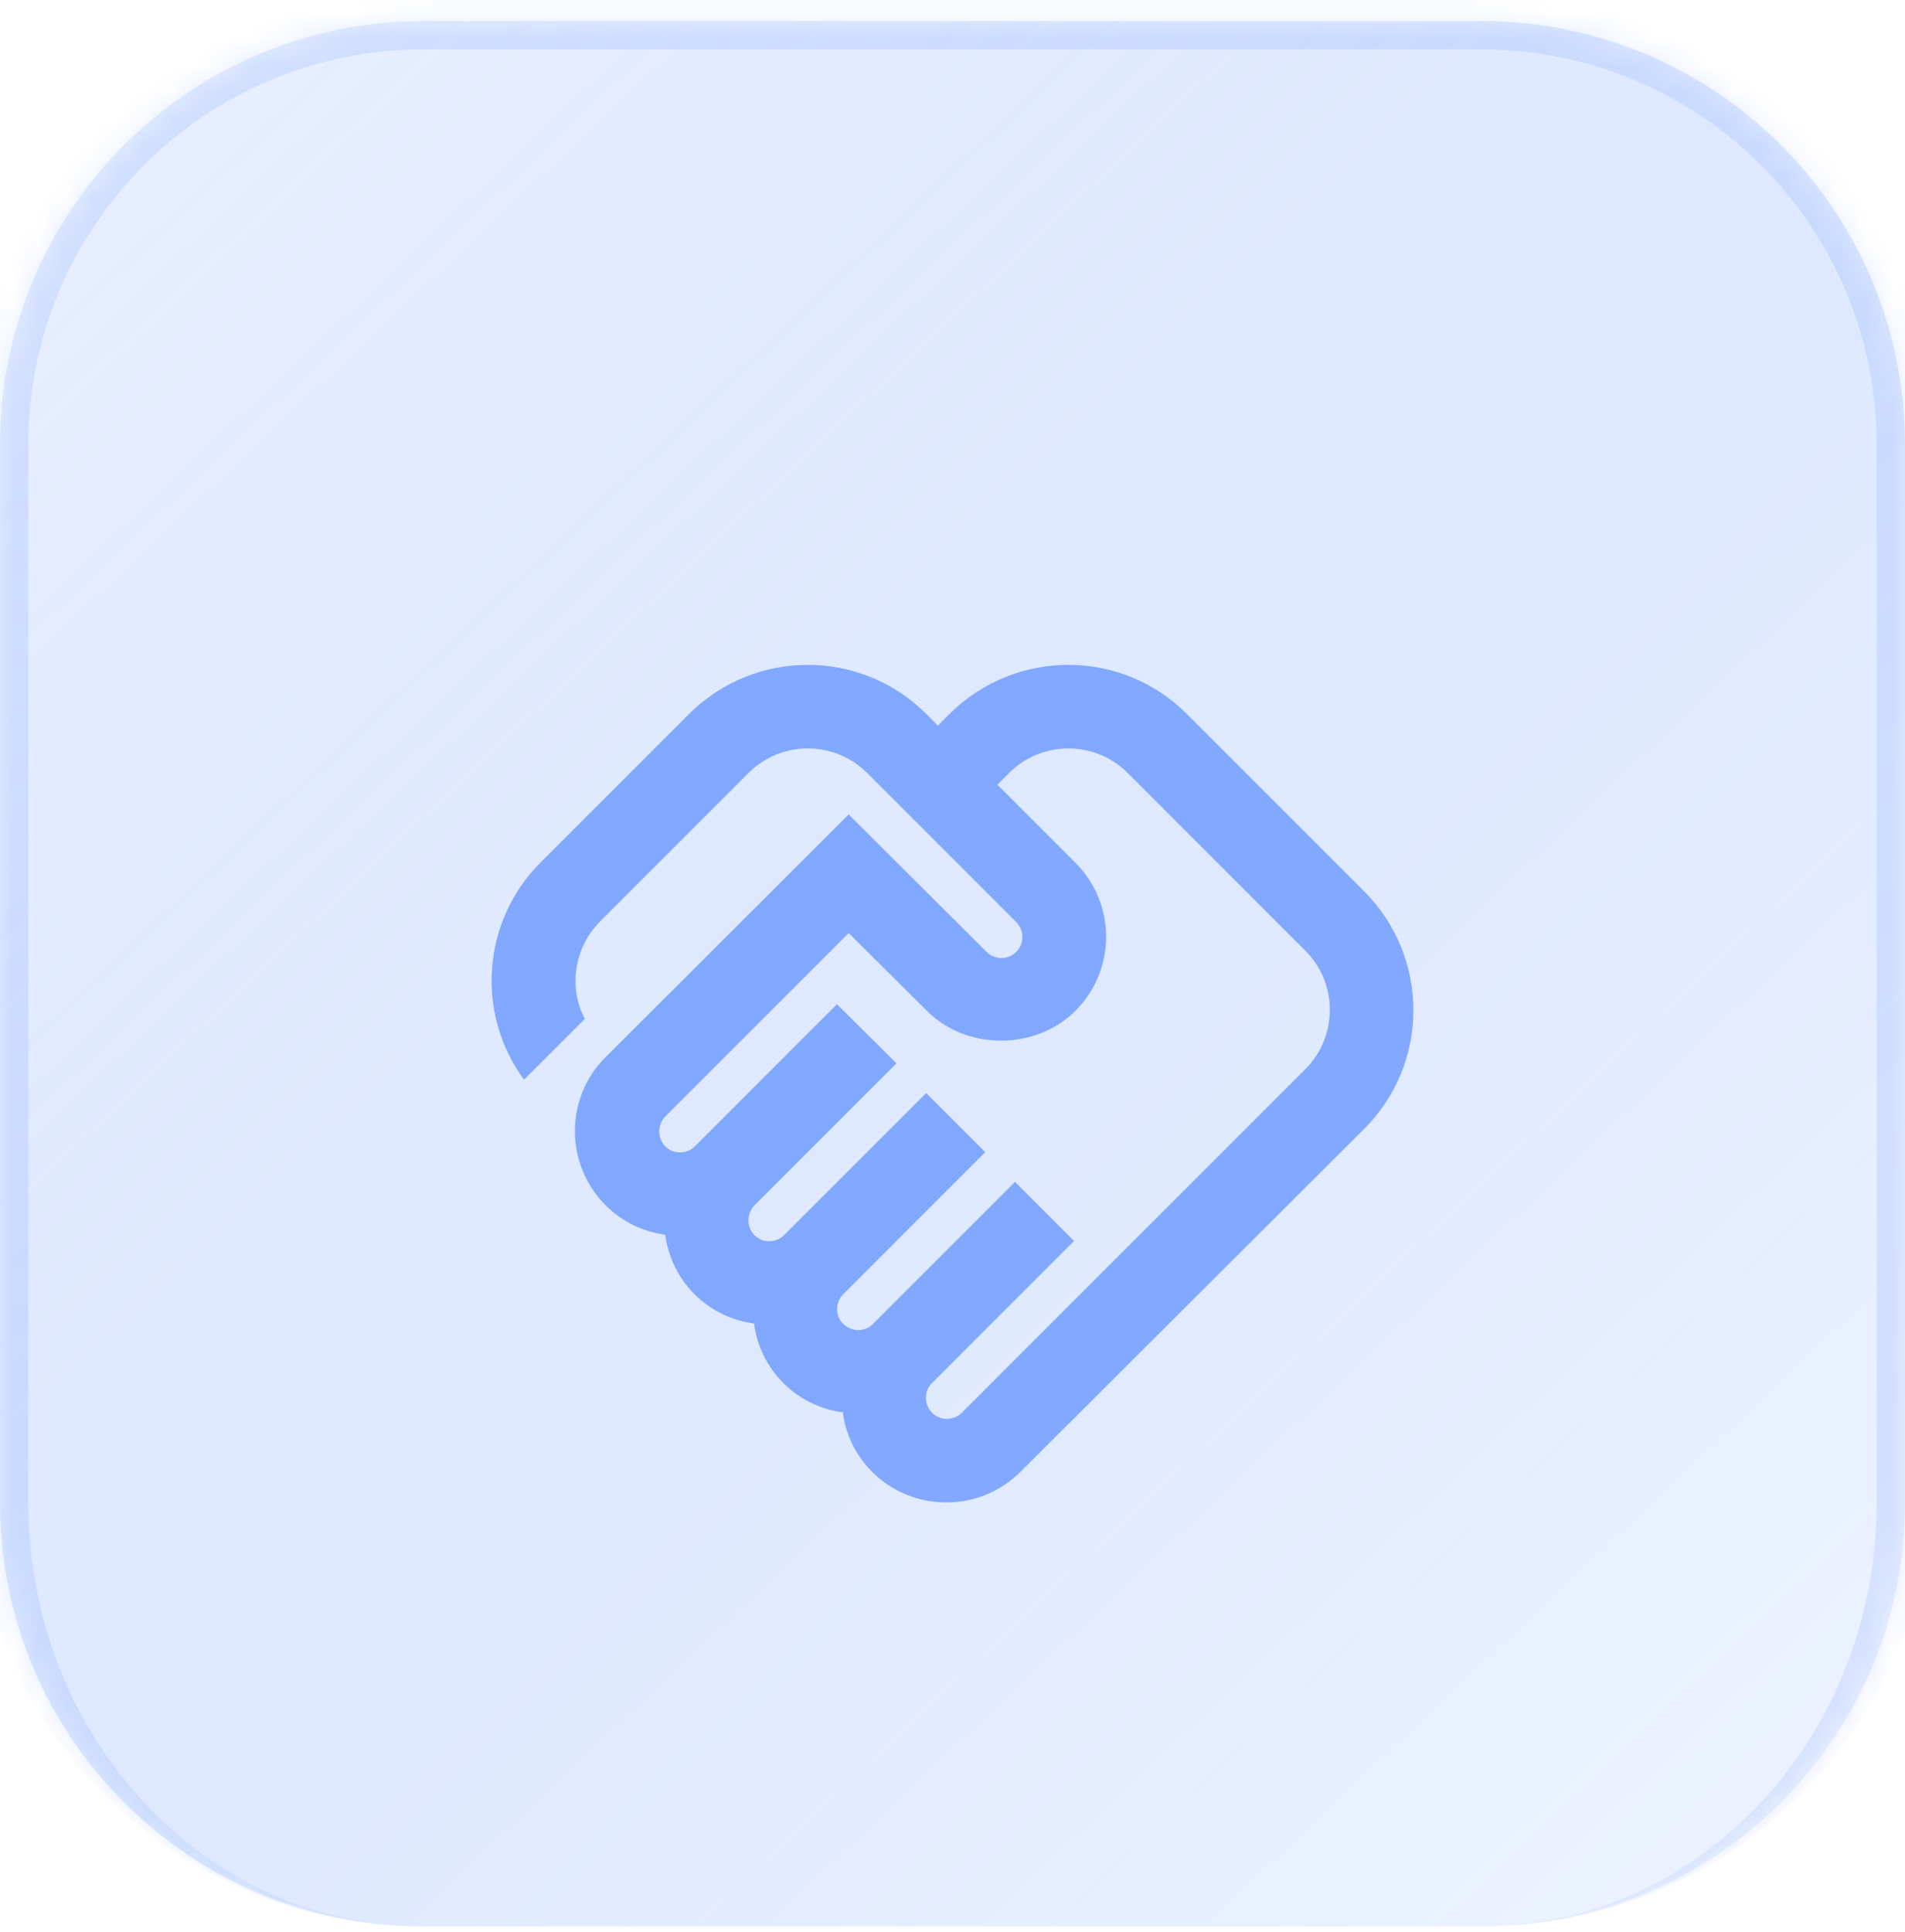
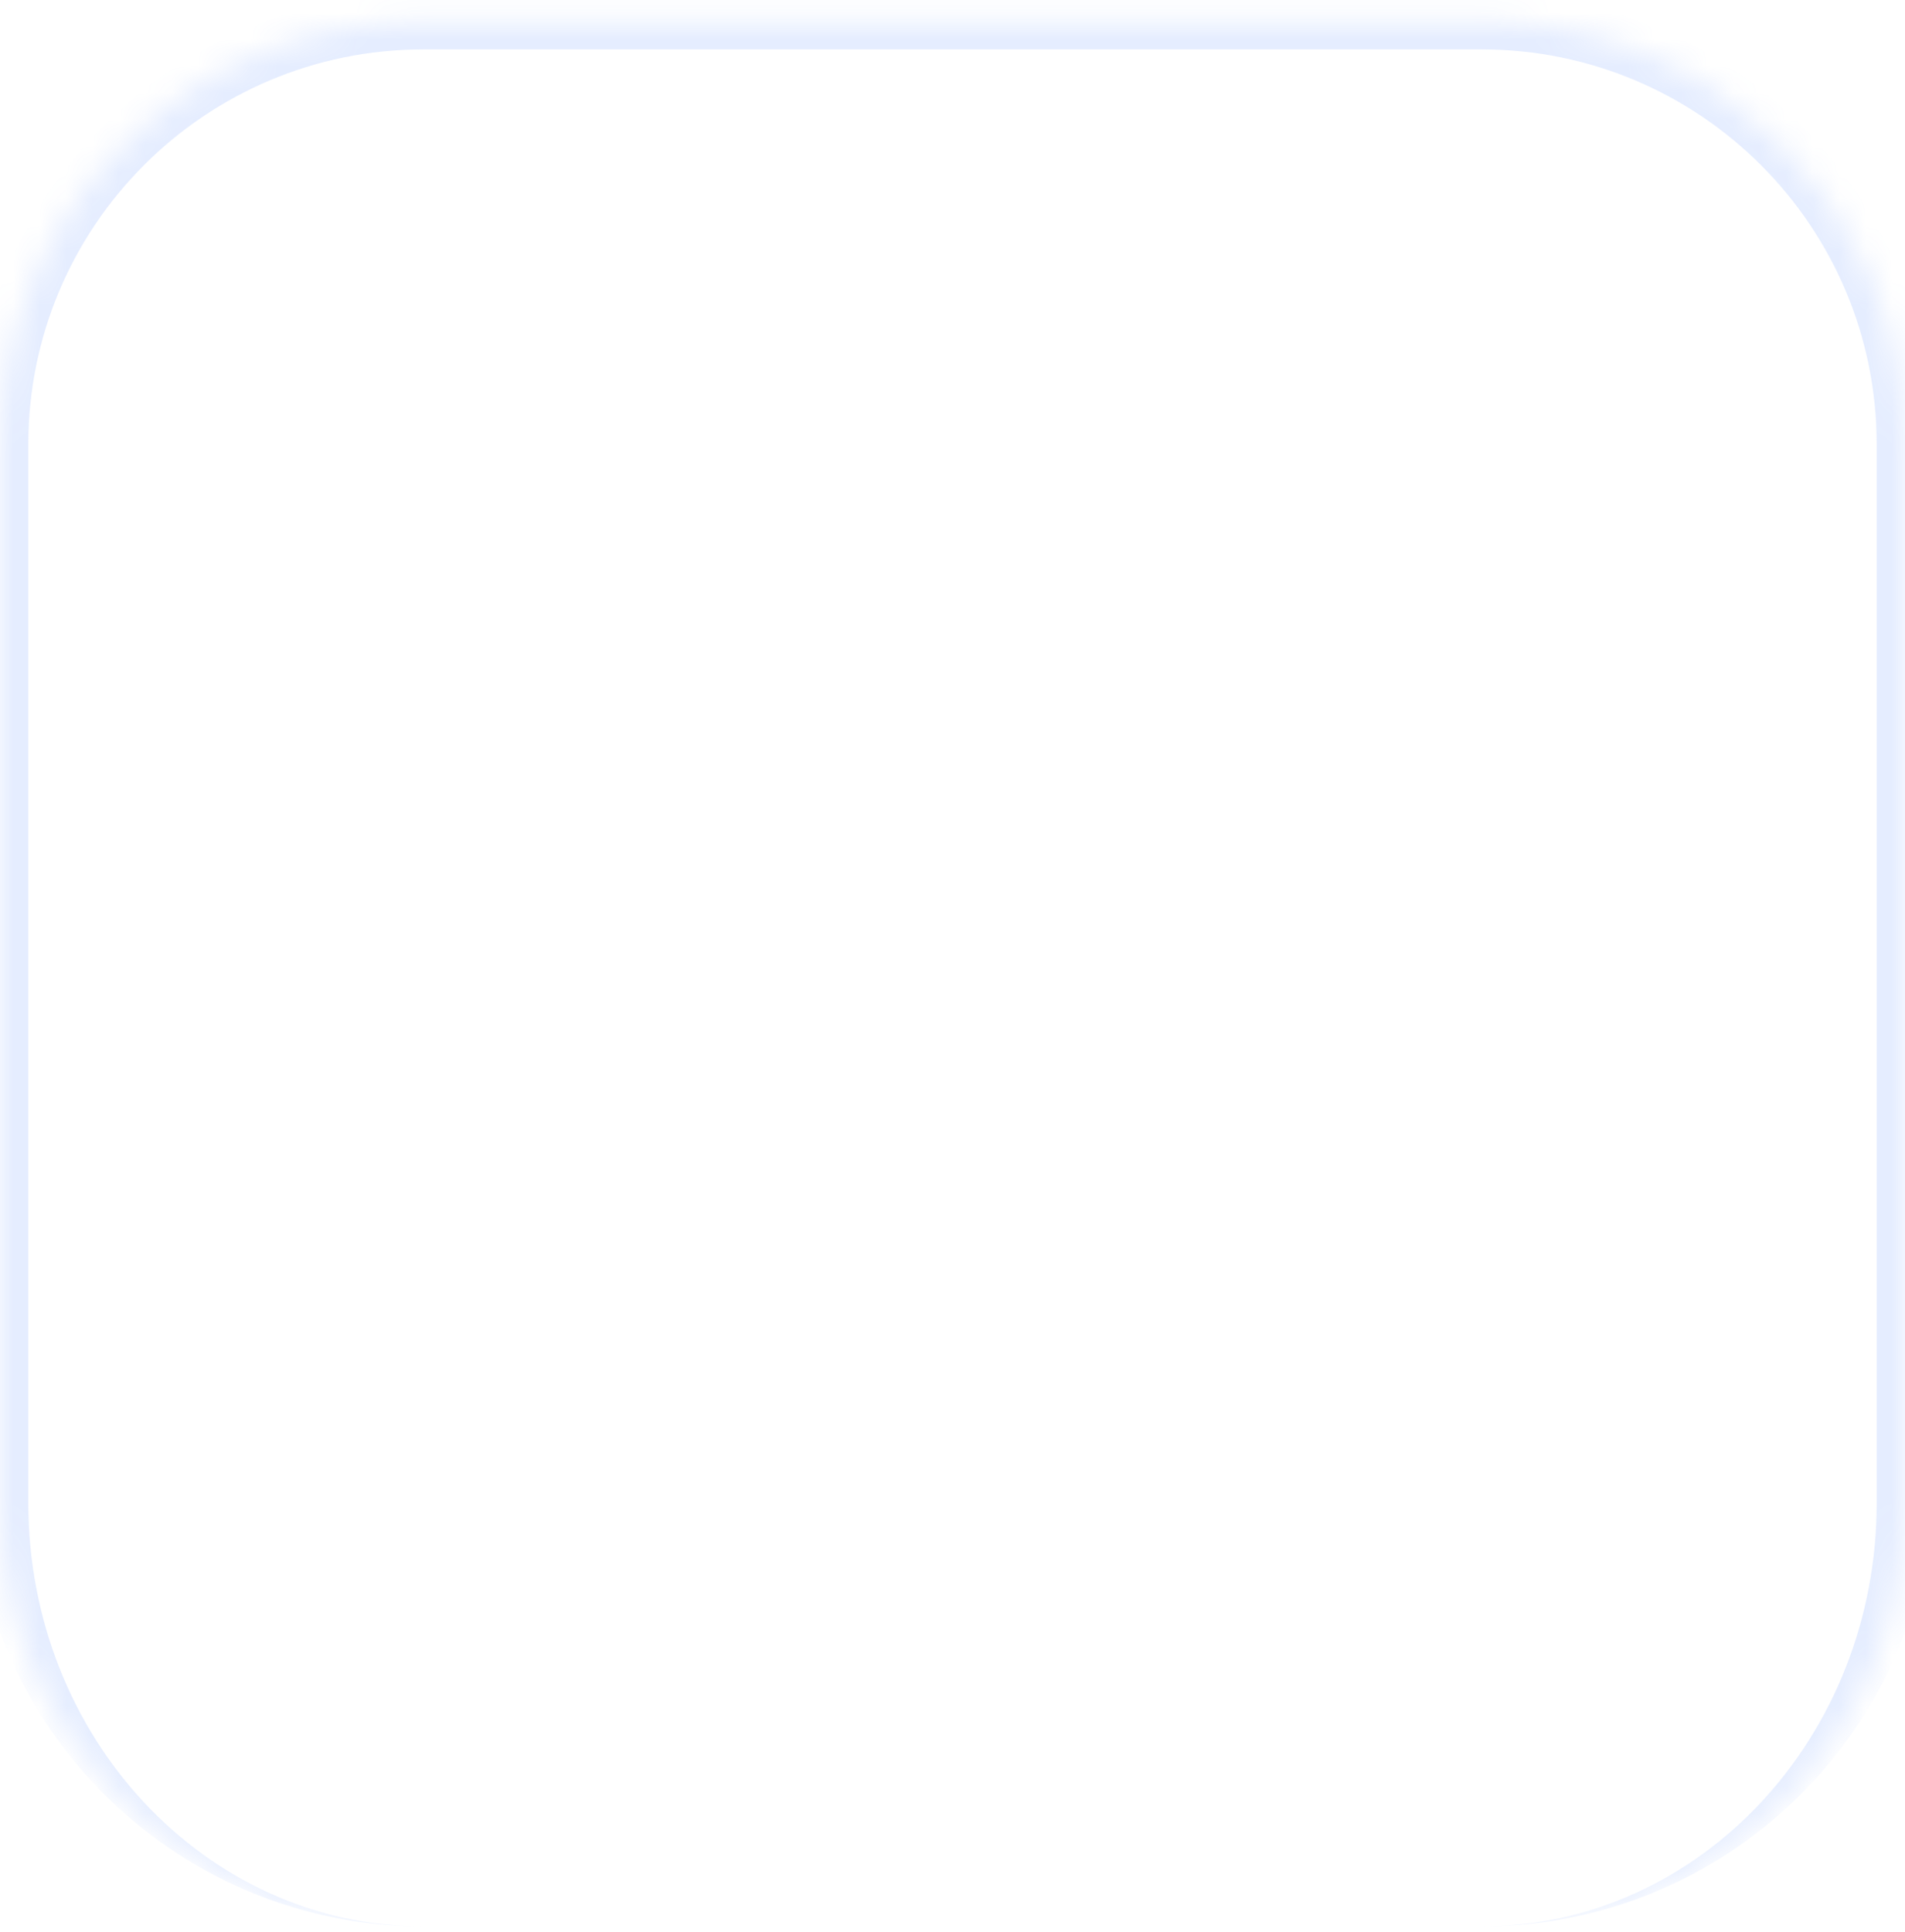
<svg xmlns="http://www.w3.org/2000/svg" width="72" height="73" viewBox="0 0 72 73" fill="none">
  <mask id="path-1-inside-1_2_5524" fill="white">
    <path d="M0 16.797C0 7.96 7.163 0.797 16 0.797H56C64.837 0.797 72 7.96 72 16.797V56.797C72 65.633 64.837 72.797 56 72.797H16C7.163 72.797 0 65.633 0 56.797V16.797Z" />
  </mask>
  <path d="M0 16.797C0 7.96 7.163 0.797 16 0.797H56C64.837 0.797 72 7.96 72 16.797V56.797C72 65.633 64.837 72.797 56 72.797H16C7.163 72.797 0 65.633 0 56.797V16.797Z" fill="url(#paint0_linear_2_5524)" fill-opacity="0.8" />
-   <path d="M0 16.797C0 7.96 7.163 0.797 16 0.797H56C64.837 0.797 72 7.96 72 16.797V56.797C72 65.633 64.837 72.797 56 72.797H16C7.163 72.797 0 65.633 0 56.797V16.797Z" fill="url(#paint1_linear_2_5524)" fill-opacity="0.4" />
  <path d="M-1.07 16.797C-1.07 7.369 6.572 -0.273 16 -0.273H56C65.428 -0.273 73.07 7.369 73.07 16.797H70.93C70.93 8.551 64.246 1.867 56 1.867H16C7.755 1.867 1.07 8.551 1.07 16.797H-1.07ZM72 72.797H0H72ZM16 72.797C6.572 72.797 -1.07 65.154 -1.07 55.727V16.797C-1.07 7.369 6.572 -0.273 16 -0.273V1.867C7.755 1.867 1.07 8.551 1.07 16.797V56.797C1.07 65.633 7.755 72.797 16 72.797ZM56 -0.273C65.428 -0.273 73.07 7.369 73.07 16.797V55.727C73.07 65.154 65.428 72.797 56 72.797C64.246 72.797 70.93 65.633 70.93 56.797V16.797C70.93 8.551 64.246 1.867 56 1.867V-0.273Z" fill="#5B8EFF" fill-opacity="0.16" mask="url(#path-1-inside-1_2_5524)" />
  <g filter="url(#filter0_i_2_5524)">
-     <path d="M36.352 49.387C36.066 49.672 35.56 49.719 35.227 49.387C34.942 49.102 34.895 48.595 35.227 48.263L40.595 42.895L38.362 40.663L32.995 46.03C32.694 46.347 32.187 46.331 31.871 46.03C31.538 45.698 31.586 45.191 31.871 44.906L37.238 39.538L35.006 37.306L29.638 42.673C29.353 42.958 28.846 43.006 28.514 42.673C28.213 42.373 28.213 41.866 28.514 41.549L33.882 36.182L31.633 33.949L26.266 39.317C25.981 39.602 25.474 39.649 25.142 39.317C24.841 39 24.841 38.509 25.142 38.193L32.077 31.258L35.037 34.203C36.541 35.707 39.138 35.691 40.642 34.203C42.194 32.651 42.194 30.149 40.642 28.598L37.697 25.653L38.141 25.209C39.376 23.974 41.386 23.974 42.621 25.209L49.335 31.923C50.57 33.158 50.57 35.168 49.335 36.403L36.352 49.387ZM51.567 38.652C54.037 36.182 54.037 32.176 51.567 29.69L44.854 22.977C42.384 20.507 38.378 20.507 35.892 22.977L35.449 23.42L35.006 22.977C32.536 20.507 28.53 20.507 26.044 22.977L20.439 28.582C18.191 30.83 17.985 34.329 19.806 36.799L22.102 34.503C21.484 33.316 21.69 31.812 22.687 30.814L28.292 25.209C29.527 23.974 31.538 23.974 32.773 25.209L38.41 30.846C38.695 31.131 38.742 31.638 38.41 31.97C38.077 32.303 37.571 32.255 37.286 31.97L32.077 26.777L22.893 35.944C21.341 37.48 21.341 39.998 22.893 41.549C23.511 42.167 24.302 42.547 25.142 42.658C25.252 43.481 25.616 44.273 26.25 44.906C26.883 45.539 27.675 45.903 28.498 46.014C28.609 46.838 28.973 47.629 29.607 48.263C30.24 48.896 31.032 49.26 31.855 49.371C31.966 50.226 32.346 51.002 32.963 51.619C33.707 52.363 34.705 52.775 35.766 52.775C36.827 52.775 37.824 52.363 38.568 51.619L51.567 38.652Z" fill="#447EFF" fill-opacity="0.6" />
-   </g>
+     </g>
  <defs>
    <filter id="filter0_i_2_5524" x="18.58" y="21.124" width="34.84" height="35.651" filterUnits="userSpaceOnUse" color-interpolation-filters="sRGB">
      <feFlood flood-opacity="0" result="BackgroundImageFix" />
      <feBlend mode="normal" in="SourceGraphic" in2="BackgroundImageFix" result="shape" />
      <feColorMatrix in="SourceAlpha" type="matrix" values="0 0 0 0 0 0 0 0 0 0 0 0 0 0 0 0 0 0 127 0" result="hardAlpha" />
      <feOffset dy="4" />
      <feGaussianBlur stdDeviation="2" />
      <feComposite in2="hardAlpha" operator="arithmetic" k2="-1" k3="1" />
      <feColorMatrix type="matrix" values="0 0 0 0 0 0 0 0 0 0 0 0 0 0 0 0 0 0 0.25 0" />
      <feBlend mode="normal" in2="shape" result="effect1_innerShadow_2_5524" />
    </filter>
    <linearGradient id="paint0_linear_2_5524" x1="36" y1="0.797" x2="36" y2="72.797" gradientUnits="userSpaceOnUse">
      <stop stop-color="white" />
      <stop offset="0.479" stop-color="white" />
      <stop offset="1" stop-color="white" stop-opacity="0.1" />
    </linearGradient>
    <linearGradient id="paint1_linear_2_5524" x1="107.177" y1="108.739" x2="-24.498" y2="-30.591" gradientUnits="userSpaceOnUse">
      <stop stop-color="#5B8EFF" stop-opacity="0" />
      <stop offset="0.5" stop-color="#5B8EFF" stop-opacity="0.5" />
      <stop offset="1" stop-color="white" />
    </linearGradient>
  </defs>
</svg>